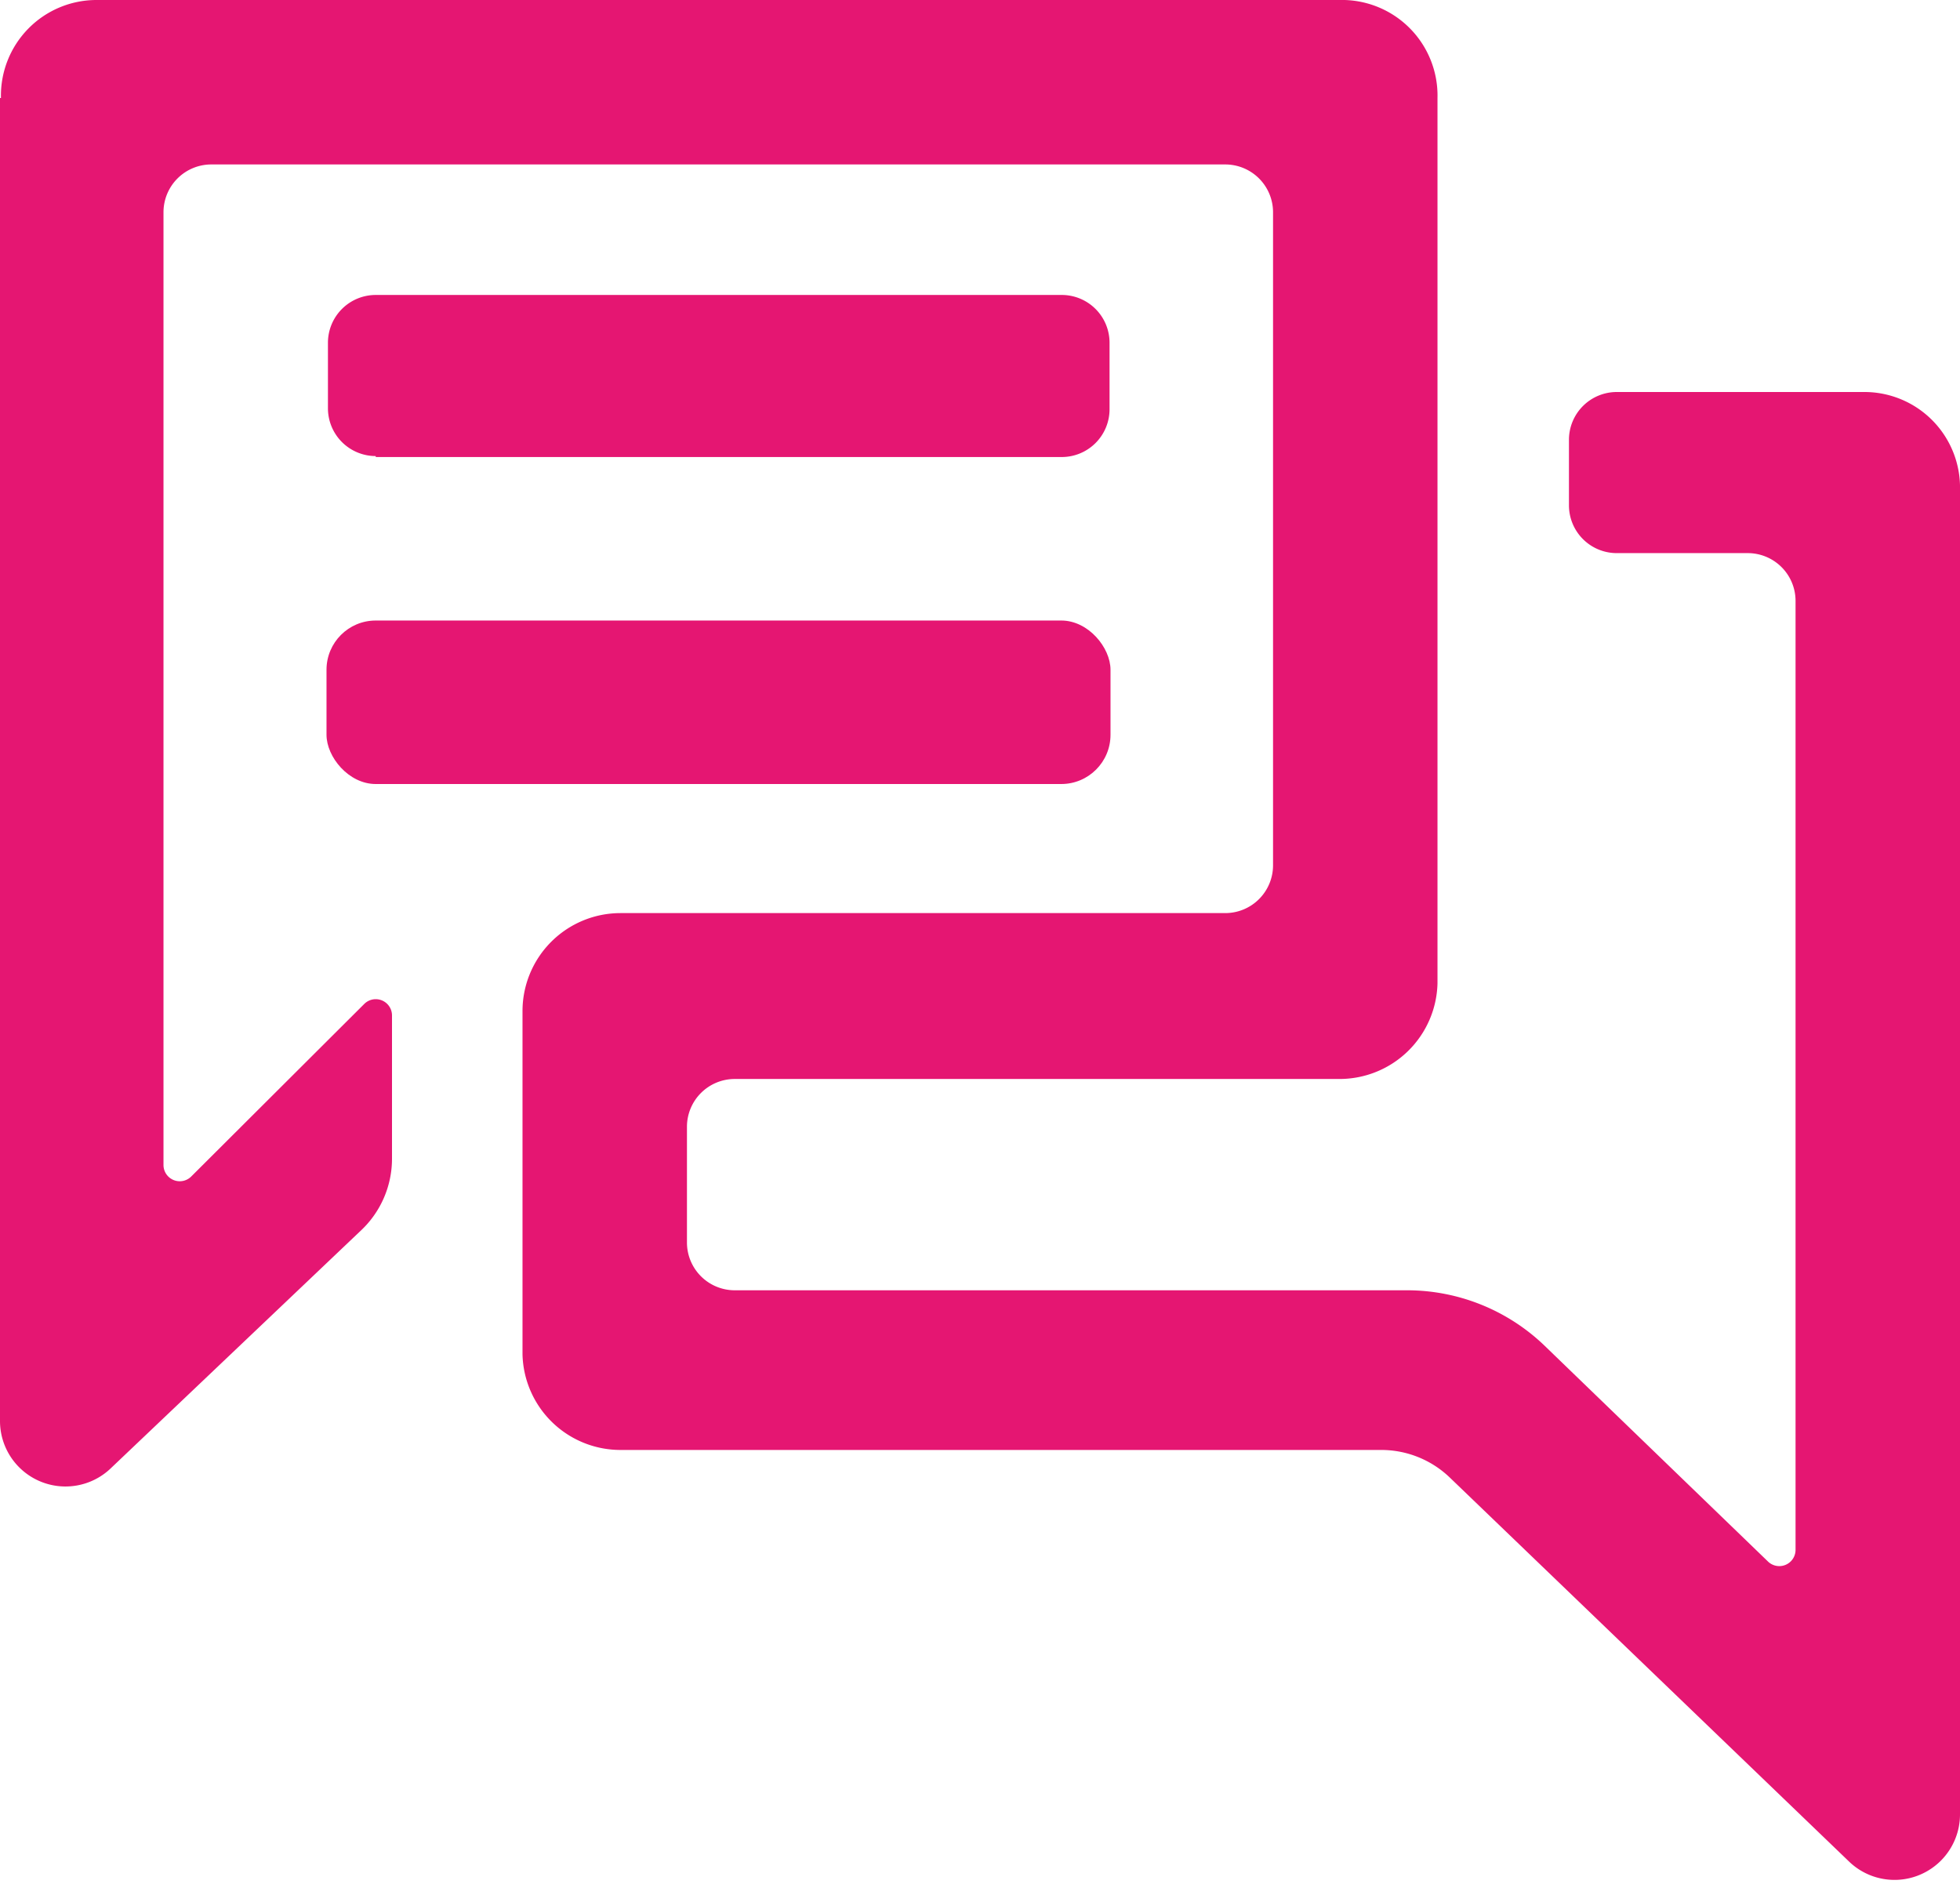
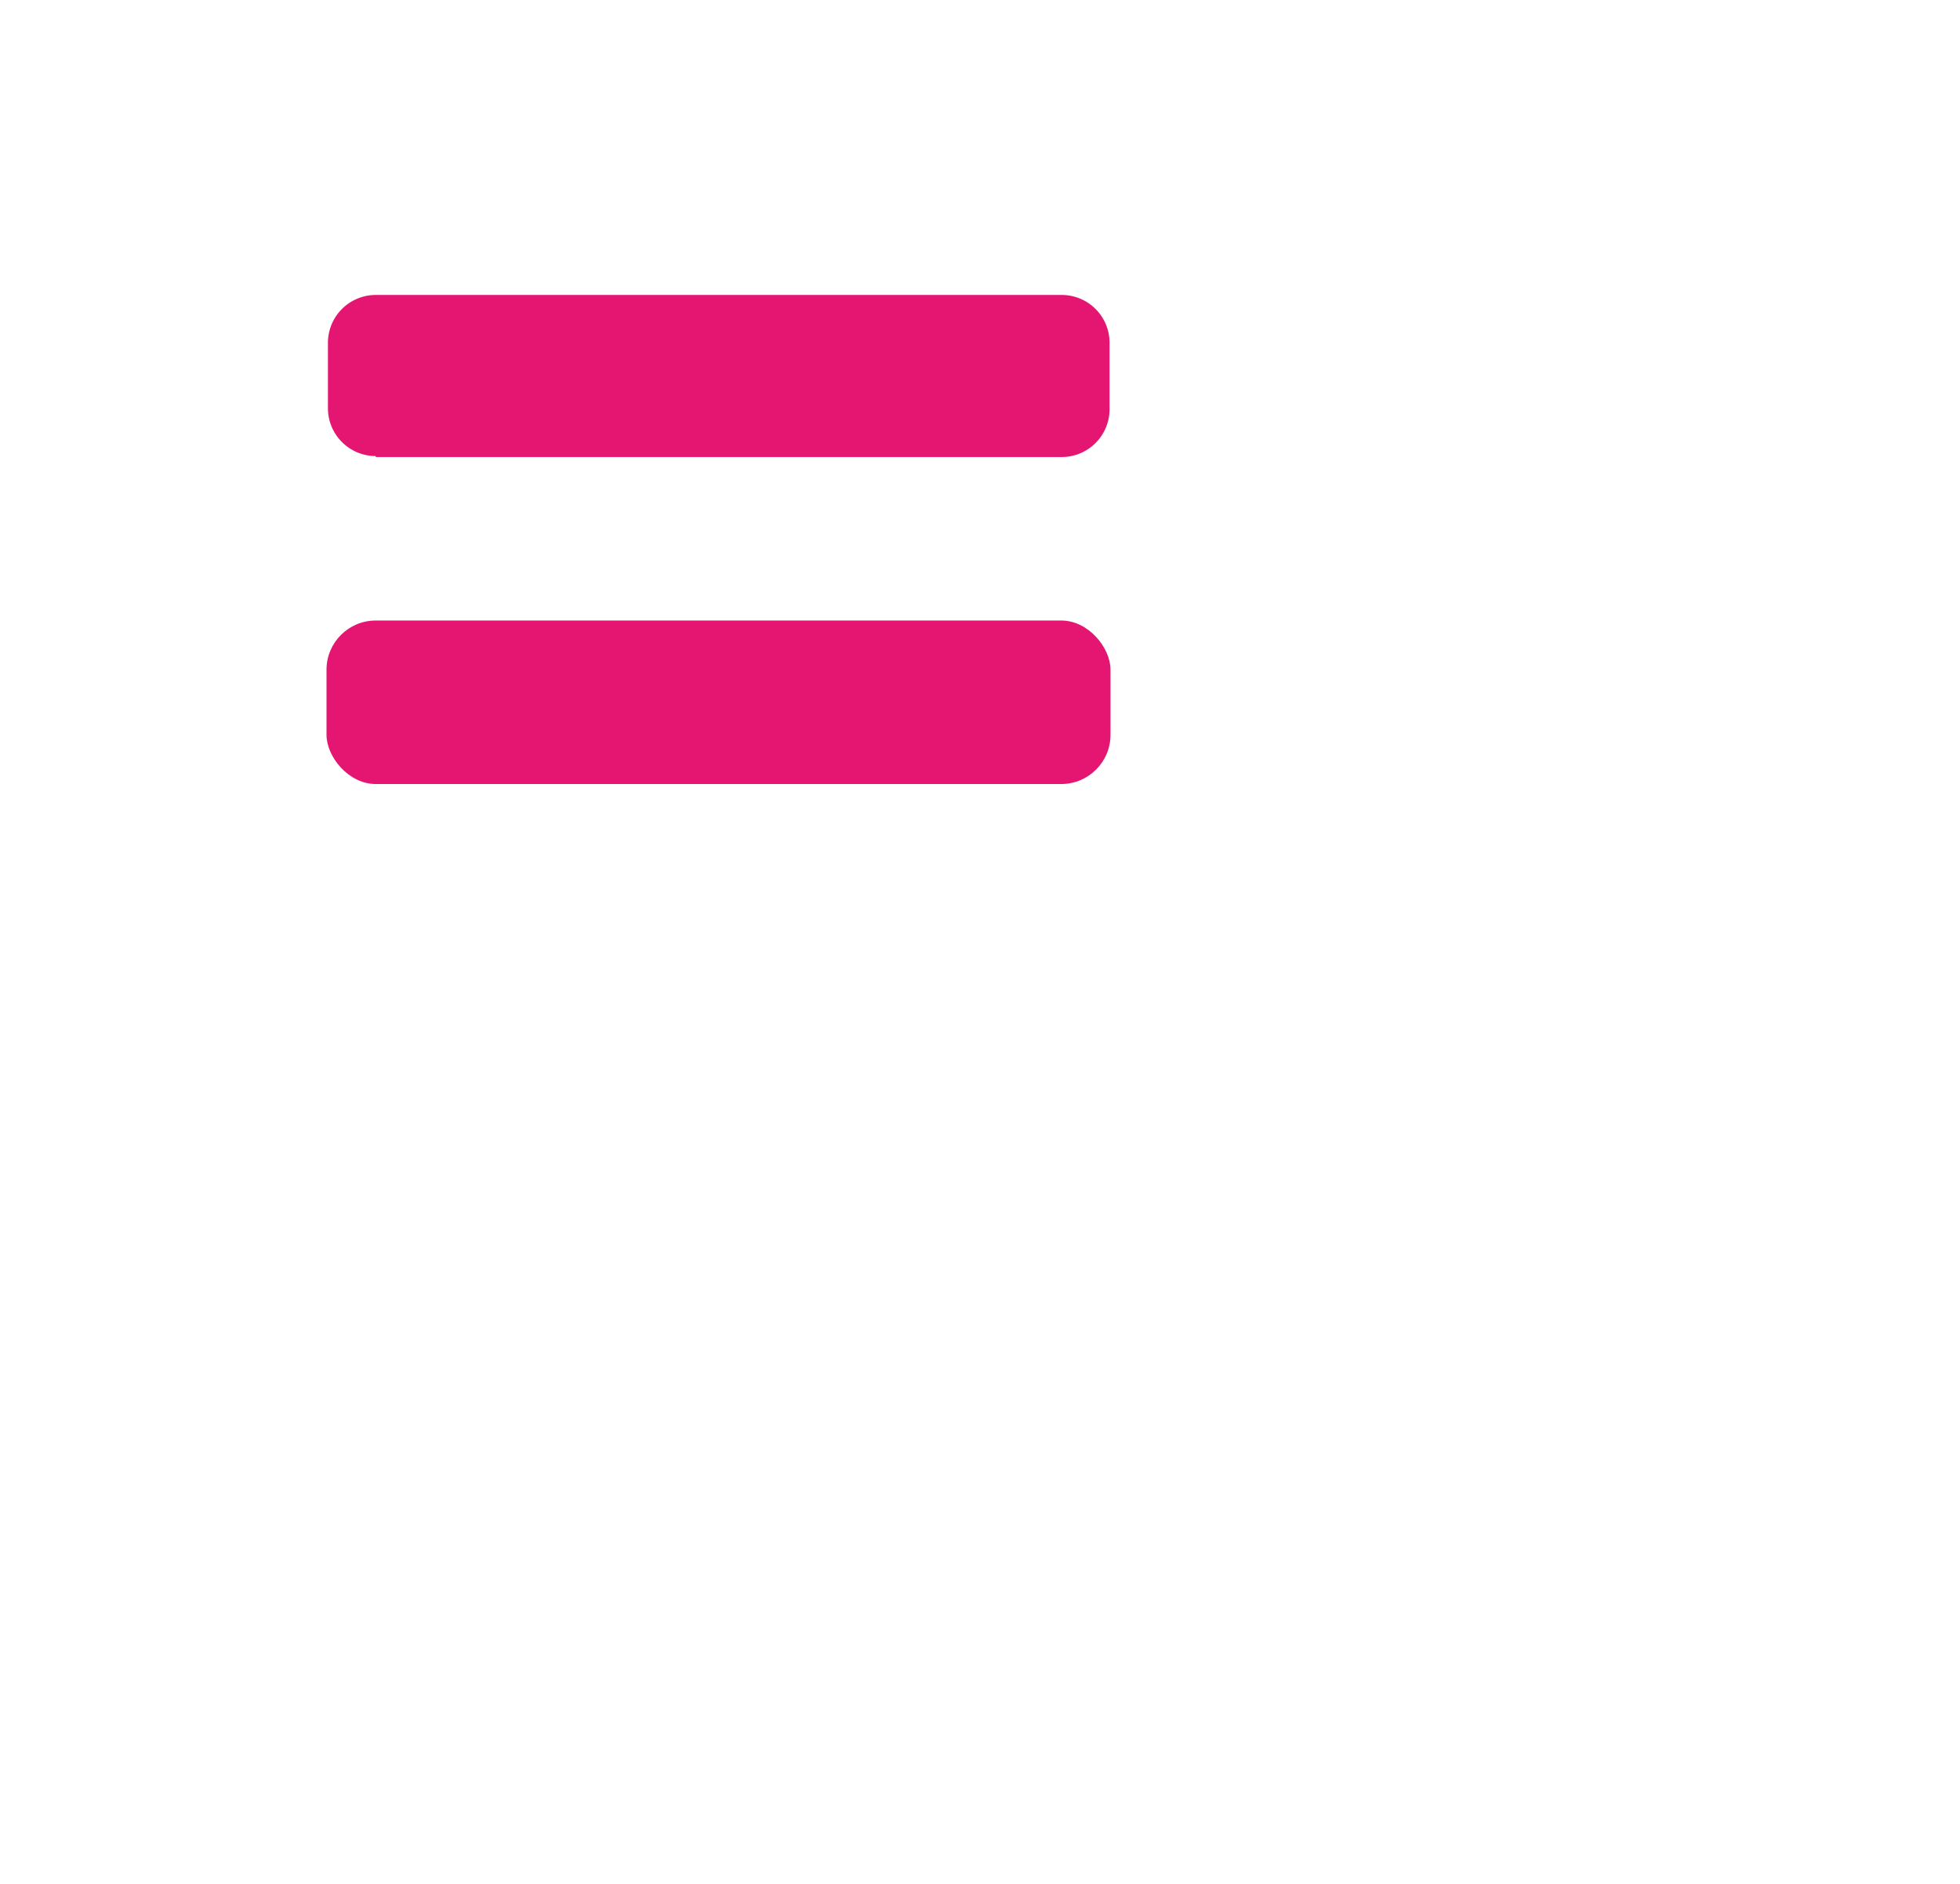
<svg xmlns="http://www.w3.org/2000/svg" id="Capa_1" data-name="Capa 1" viewBox="0 0 41 39.41">
  <style>#Capa_1{fill:#e51672;}</style>
  <title>blog-empresarial</title>
  <path d="M8.36,10.73H22.71a1,1,0,0,0,1-1V8.34a1,1,0,0,0-1-1H8.36a1,1,0,0,0-1,1V9.71a1,1,0,0,0,1,1" transform="translate(-0.5 -1.17)" />
  <rect x="6.83" y="12.98" width="16.4" height="3.42" rx="1.03" ry="1.03" />
-   <path d="M.5,3.22V30.9a1.37,1.37,0,0,0,2.3,1l5.26-5a2.06,2.06,0,0,0,.64-1.49v-3a.34.34,0,0,0-.58-.24L4.5,25.78a.34.34,0,0,1-.58-.24V5.61a1,1,0,0,1,1-1H26.13a1,1,0,0,1,1,1V19.27a1,1,0,0,1-1,1H13.48a2.05,2.05,0,0,0-2.05,2.05v7.18a2.05,2.05,0,0,0,2.05,2H29.39a2.07,2.07,0,0,1,1.43.57l8.37,8.05a1.37,1.37,0,0,0,2.31-1V11.42a2,2,0,0,0-2-2.05H34.32a1,1,0,0,0-1,1v1.37a1,1,0,0,0,1,1h2.74a1,1,0,0,1,1,1V33.59a.34.34,0,0,1-.57.25L32.79,29.3a4.15,4.15,0,0,0-2.85-1.14H15.87a1,1,0,0,1-1-1V24.74a1,1,0,0,1,1-1H28.52a2.05,2.05,0,0,0,2.05-2V3.22a2,2,0,0,0-2.05-2.05h-26a2,2,0,0,0-2,2.05" transform="translate(-0.5 -1.17)" />
</svg>